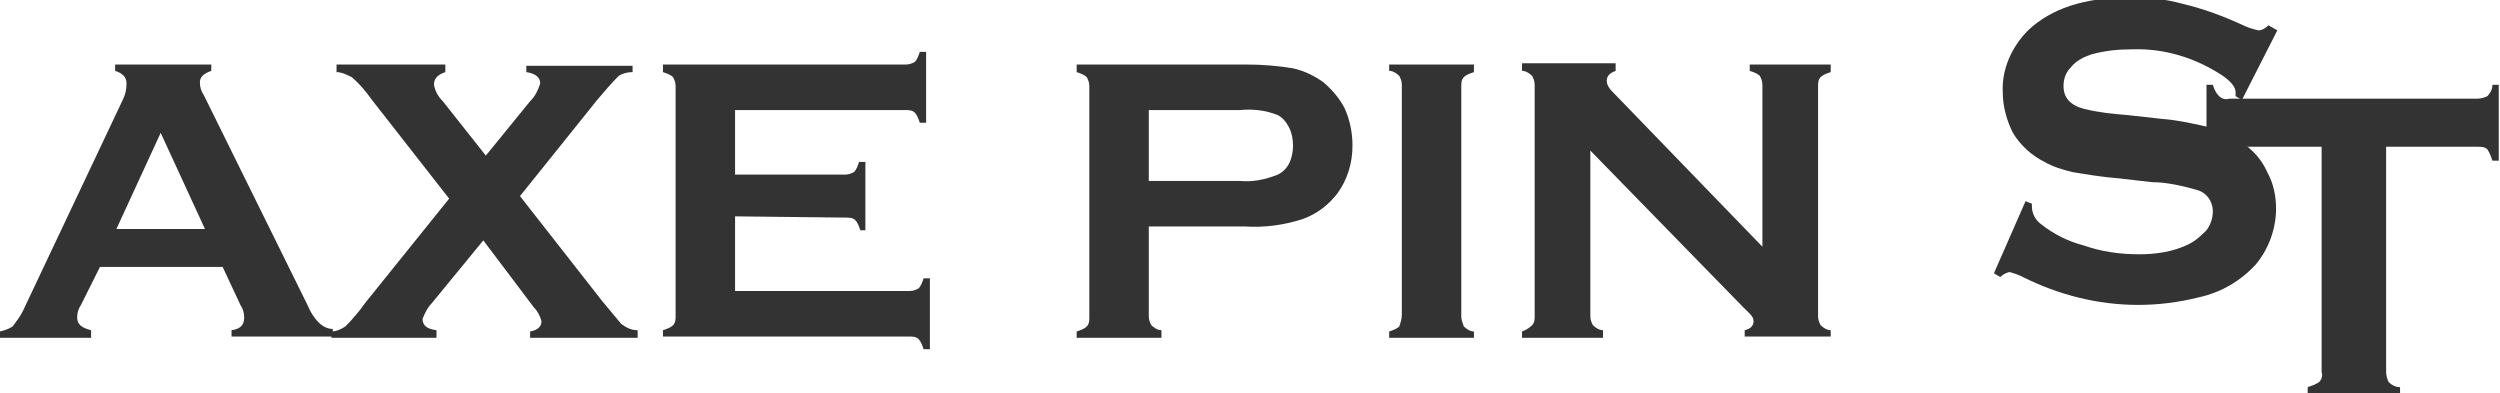
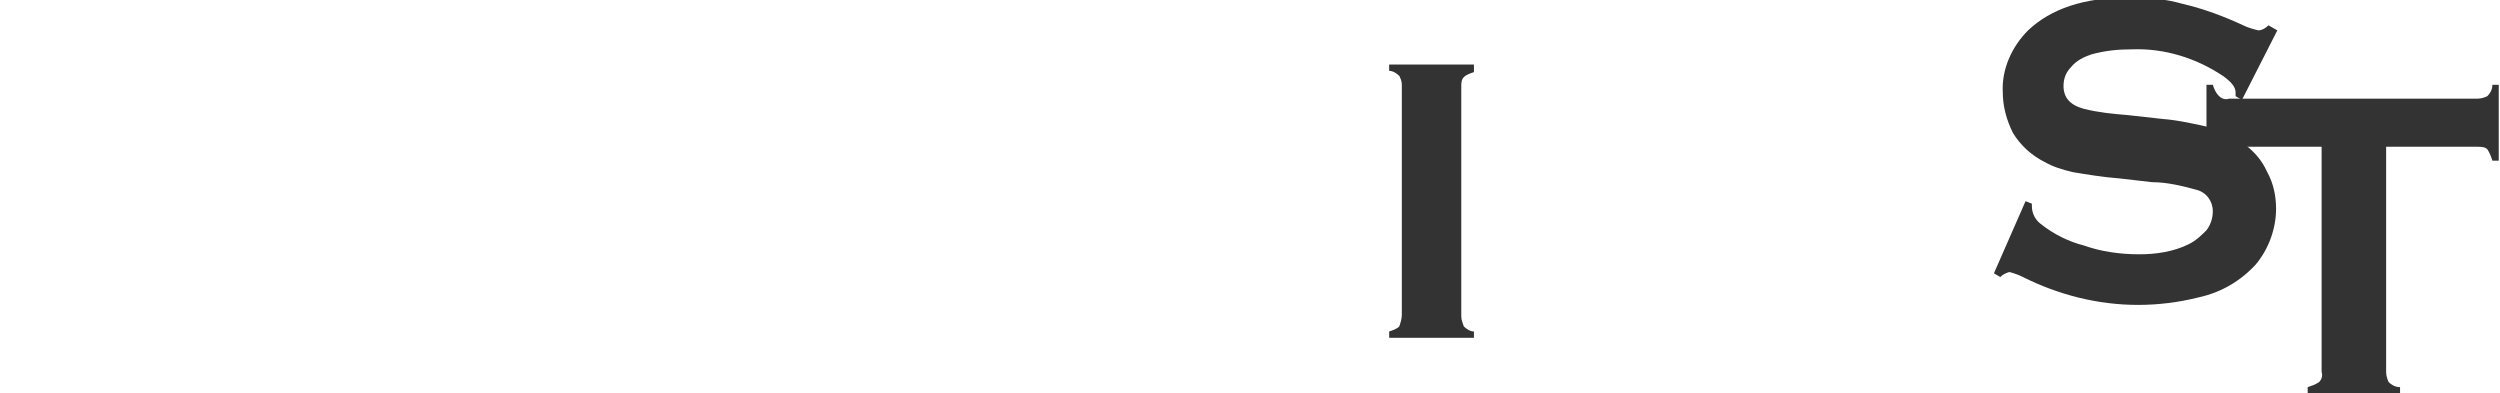
<svg xmlns="http://www.w3.org/2000/svg" version="1.1" id="レイヤー_1" x="0px" y="0px" viewBox="0 0 197.6 31.1" style="enable-background:new 0 0 197.6 31.1;" xml:space="preserve">
  <style type="text/css">
	.st0{fill:#333333;}
</style>
  <title>logo</title>
-   <path class="st0" d="M17.6,21.1H7.9l-1.5,3c-0.2,0.3-0.3,0.6-0.3,1c0,0.5,0.3,0.8,1.1,1v0.6H0v-0.5c0.4-0.1,0.7-0.2,1-0.4  c0.3-0.4,0.6-0.8,0.8-1.2L9.7,7.9C9.9,7.5,10,7.1,10,6.6c0-0.5-0.3-0.8-0.9-1V5.1h7.6v0.5c-0.6,0.2-0.9,0.5-0.9,0.9  c0,0.4,0.1,0.7,0.3,1l8.2,16.6c0.2,0.5,0.5,1,0.9,1.4c0.3,0.3,0.7,0.5,1.1,0.5v0.6h-8v-0.5c0.7-0.1,1-0.4,1-1c0-0.4-0.1-0.7-0.3-1  L17.6,21.1z M16.2,18.1l-3.5-7.6l-3.5,7.6H16.2z" />
-   <path class="st0" d="M41.1,15.5l6.5,8.3c0.5,0.6,1,1.2,1.5,1.8c0.4,0.3,0.8,0.5,1.3,0.5v0.6h-8.5v-0.5c0.6-0.1,0.9-0.4,0.9-0.8  c-0.1-0.4-0.3-0.8-0.6-1.1L38.2,19l-4.1,5c-0.3,0.3-0.5,0.7-0.7,1.2c0,0.5,0.3,0.8,1.1,0.9v0.6h-8.3v-0.5c0.4,0,0.8-0.2,1.1-0.4  c0.6-0.6,1.1-1.2,1.6-1.9l6.6-8.2l-6.1-7.8c-0.5-0.7-1-1.3-1.6-1.8c-0.4-0.2-0.8-0.4-1.2-0.4V5.1h8.6v0.6c-0.6,0.2-0.9,0.5-0.9,1  c0.1,0.5,0.3,0.9,0.7,1.3l3.4,4.3l3.5-4.3c0.4-0.4,0.6-0.8,0.8-1.4c0-0.5-0.4-0.8-1.1-0.9V5.2H50v0.5c-0.4,0-0.8,0.1-1.1,0.3  c-0.6,0.6-1.1,1.2-1.7,1.9L41.1,15.5z" />
-   <path class="st0" d="M58.1,17.1v5.9h13.8c0.3,0,0.5-0.1,0.7-0.2c0.2-0.2,0.3-0.5,0.4-0.8h0.5v5.6h-0.5c-0.1-0.3-0.2-0.6-0.4-0.8  c-0.2-0.2-0.5-0.2-0.7-0.2H52.4v-0.5c0.3-0.1,0.6-0.2,0.8-0.4c0.2-0.2,0.2-0.5,0.2-0.7V6.8c0-0.3-0.1-0.5-0.2-0.7  c-0.2-0.2-0.5-0.3-0.8-0.4V5.1h19.2c0.3,0,0.5-0.1,0.7-0.2c0.2-0.2,0.3-0.5,0.4-0.8h0.5v5.6h-0.5c-0.1-0.3-0.2-0.6-0.4-0.8  c-0.2-0.2-0.5-0.2-0.7-0.2H58.1v5.1h8.7c0.3,0,0.5-0.1,0.7-0.2c0.2-0.2,0.3-0.5,0.4-0.8h0.5v5.4H68c-0.1-0.3-0.2-0.6-0.4-0.8  c-0.2-0.2-0.5-0.2-0.7-0.2L58.1,17.1z" />
-   <path class="st0" d="M90.8,17.9v7.1c0,0.3,0.1,0.5,0.2,0.7c0.2,0.2,0.5,0.4,0.8,0.4v0.6h-6.7v-0.5c0.3-0.1,0.6-0.2,0.8-0.4  c0.2-0.2,0.2-0.5,0.2-0.7V6.8c0-0.3-0.1-0.5-0.2-0.7c-0.2-0.2-0.5-0.3-0.8-0.4V5.1h13.4c1.3,0,2.5,0.1,3.7,0.3  c0.9,0.2,1.7,0.6,2.4,1.1c0.7,0.6,1.3,1.3,1.7,2.1c0.4,0.9,0.6,1.9,0.6,2.9c0,1.4-0.4,2.7-1.2,3.8c-0.7,0.9-1.6,1.6-2.7,2  c-1.5,0.5-3.1,0.7-4.6,0.6L90.8,17.9z M90.8,14.3h7.2c1,0.1,2-0.1,3-0.5c0.4-0.2,0.7-0.5,0.9-0.9c0.2-0.4,0.3-0.9,0.3-1.4  c0-0.5-0.1-1-0.3-1.4c-0.2-0.4-0.5-0.8-0.9-1c-1-0.4-2-0.5-3-0.4h-7.2V14.3z" />
  <path class="st0" d="M110.8,24.9V6.7c0-0.3-0.1-0.5-0.2-0.7c-0.2-0.2-0.5-0.4-0.8-0.4V5.1h6.7v0.6c-0.3,0.1-0.6,0.2-0.8,0.4  c-0.2,0.2-0.2,0.5-0.2,0.7V25c0,0.3,0.1,0.5,0.2,0.8c0.2,0.2,0.5,0.4,0.8,0.4v0.5h-6.7v-0.5c0.3-0.1,0.6-0.2,0.8-0.4  C110.7,25.5,110.8,25.2,110.8,24.9z" />
-   <path class="st0" d="M125.7,11.9v13.1c0,0.3,0.1,0.5,0.2,0.7c0.2,0.2,0.5,0.4,0.8,0.4v0.6h-6.4v-0.5c0.3-0.1,0.6-0.3,0.8-0.5  c0.2-0.2,0.2-0.5,0.2-0.7V6.7c0-0.3-0.1-0.5-0.2-0.7c-0.2-0.2-0.5-0.4-0.8-0.4V5h7.4v0.6C127.2,5.8,127,6,127,6.4  c0,0.3,0.2,0.6,0.4,0.8l11.9,12.3V6.7c0-0.3-0.1-0.5-0.2-0.7c-0.2-0.2-0.5-0.3-0.8-0.4V5.1h6.4v0.6c-0.3,0.1-0.6,0.2-0.8,0.4  c-0.2,0.2-0.2,0.5-0.2,0.7V25c0,0.3,0.1,0.5,0.2,0.7c0.2,0.2,0.5,0.4,0.8,0.4v0.5h-6.8v-0.5c0.4-0.1,0.7-0.3,0.7-0.7  s-0.3-0.6-0.8-1.1L125.7,11.9z" />
  <path class="st0" d="M180,2.4l-2.8,5.5l-0.5-0.3c0-0.1,0-0.2,0-0.3c0-0.4-0.3-0.8-1-1.3c-2.1-1.4-4.6-2.2-7.2-2.1  c-1.1,0-2.1,0.1-3.2,0.4c-0.6,0.2-1.2,0.5-1.6,1c-0.4,0.4-0.6,0.9-0.6,1.5c0,0.9,0.5,1.5,1.6,1.8c1.2,0.3,2.3,0.4,3.5,0.5l2.7,0.3  c1.3,0.1,2.6,0.4,3.9,0.7c0.9,0.3,1.8,0.7,2.6,1.3c0.8,0.6,1.4,1.3,1.8,2.2c0.5,0.9,0.7,1.9,0.7,2.9c0,1.6-0.6,3.2-1.6,4.4  c-1.2,1.3-2.7,2.2-4.5,2.6c-1.6,0.4-3.2,0.6-4.8,0.6c-3.2,0-6.3-0.8-9.1-2.2c-0.4-0.2-0.7-0.3-1.1-0.4c-0.3,0.1-0.5,0.2-0.7,0.4  l-0.5-0.3l2.5-5.7l0.5,0.2v0.2c0,0.6,0.3,1.1,0.7,1.4c1,0.8,2.2,1.4,3.4,1.7c1.4,0.5,2.9,0.7,4.4,0.7c1.3,0,2.7-0.2,3.9-0.8  c0.6-0.3,1-0.7,1.4-1.1c0.3-0.4,0.5-0.9,0.5-1.5c0-0.8-0.5-1.5-1.3-1.7c-1.1-0.3-2.3-0.6-3.5-0.6l-2.6-0.3c-1.3-0.1-2.5-0.3-3.7-0.5  c-0.8-0.2-1.5-0.4-2.2-0.8c-1-0.5-1.9-1.3-2.5-2.3c-0.5-1-0.8-2.1-0.8-3.2c-0.1-1.8,0.7-3.6,2-4.9c1.8-1.7,4.4-2.6,8-2.6  c1.4,0,2.8,0.1,4.2,0.5c1.7,0.4,3.3,1,4.8,1.7c0.4,0.2,0.8,0.3,1.2,0.4c0.3,0,0.6-0.2,0.8-0.4L180,2.4z" />
  <path class="st0" d="M188.6,11.6v17.8c0,0.3,0.1,0.6,0.2,0.8c0.2,0.2,0.5,0.4,0.9,0.4v0.6h-7.3v-0.6c0.3-0.1,0.6-0.2,0.9-0.4  c0.2-0.2,0.3-0.5,0.2-0.8V11.6h-7.3c-0.3,0-0.6,0.1-0.8,0.2c-0.2,0.2-0.4,0.5-0.5,0.9h-0.5v-6h0.5c0.1,0.3,0.2,0.6,0.5,0.9  c0.2,0.2,0.5,0.3,0.8,0.2h19.6c0.3,0,0.6-0.1,0.8-0.2c0.2-0.2,0.4-0.5,0.4-0.9h0.5v6h-0.5c-0.1-0.3-0.2-0.6-0.4-0.9  c-0.2-0.2-0.5-0.2-0.8-0.2H188.6z" />
</svg>